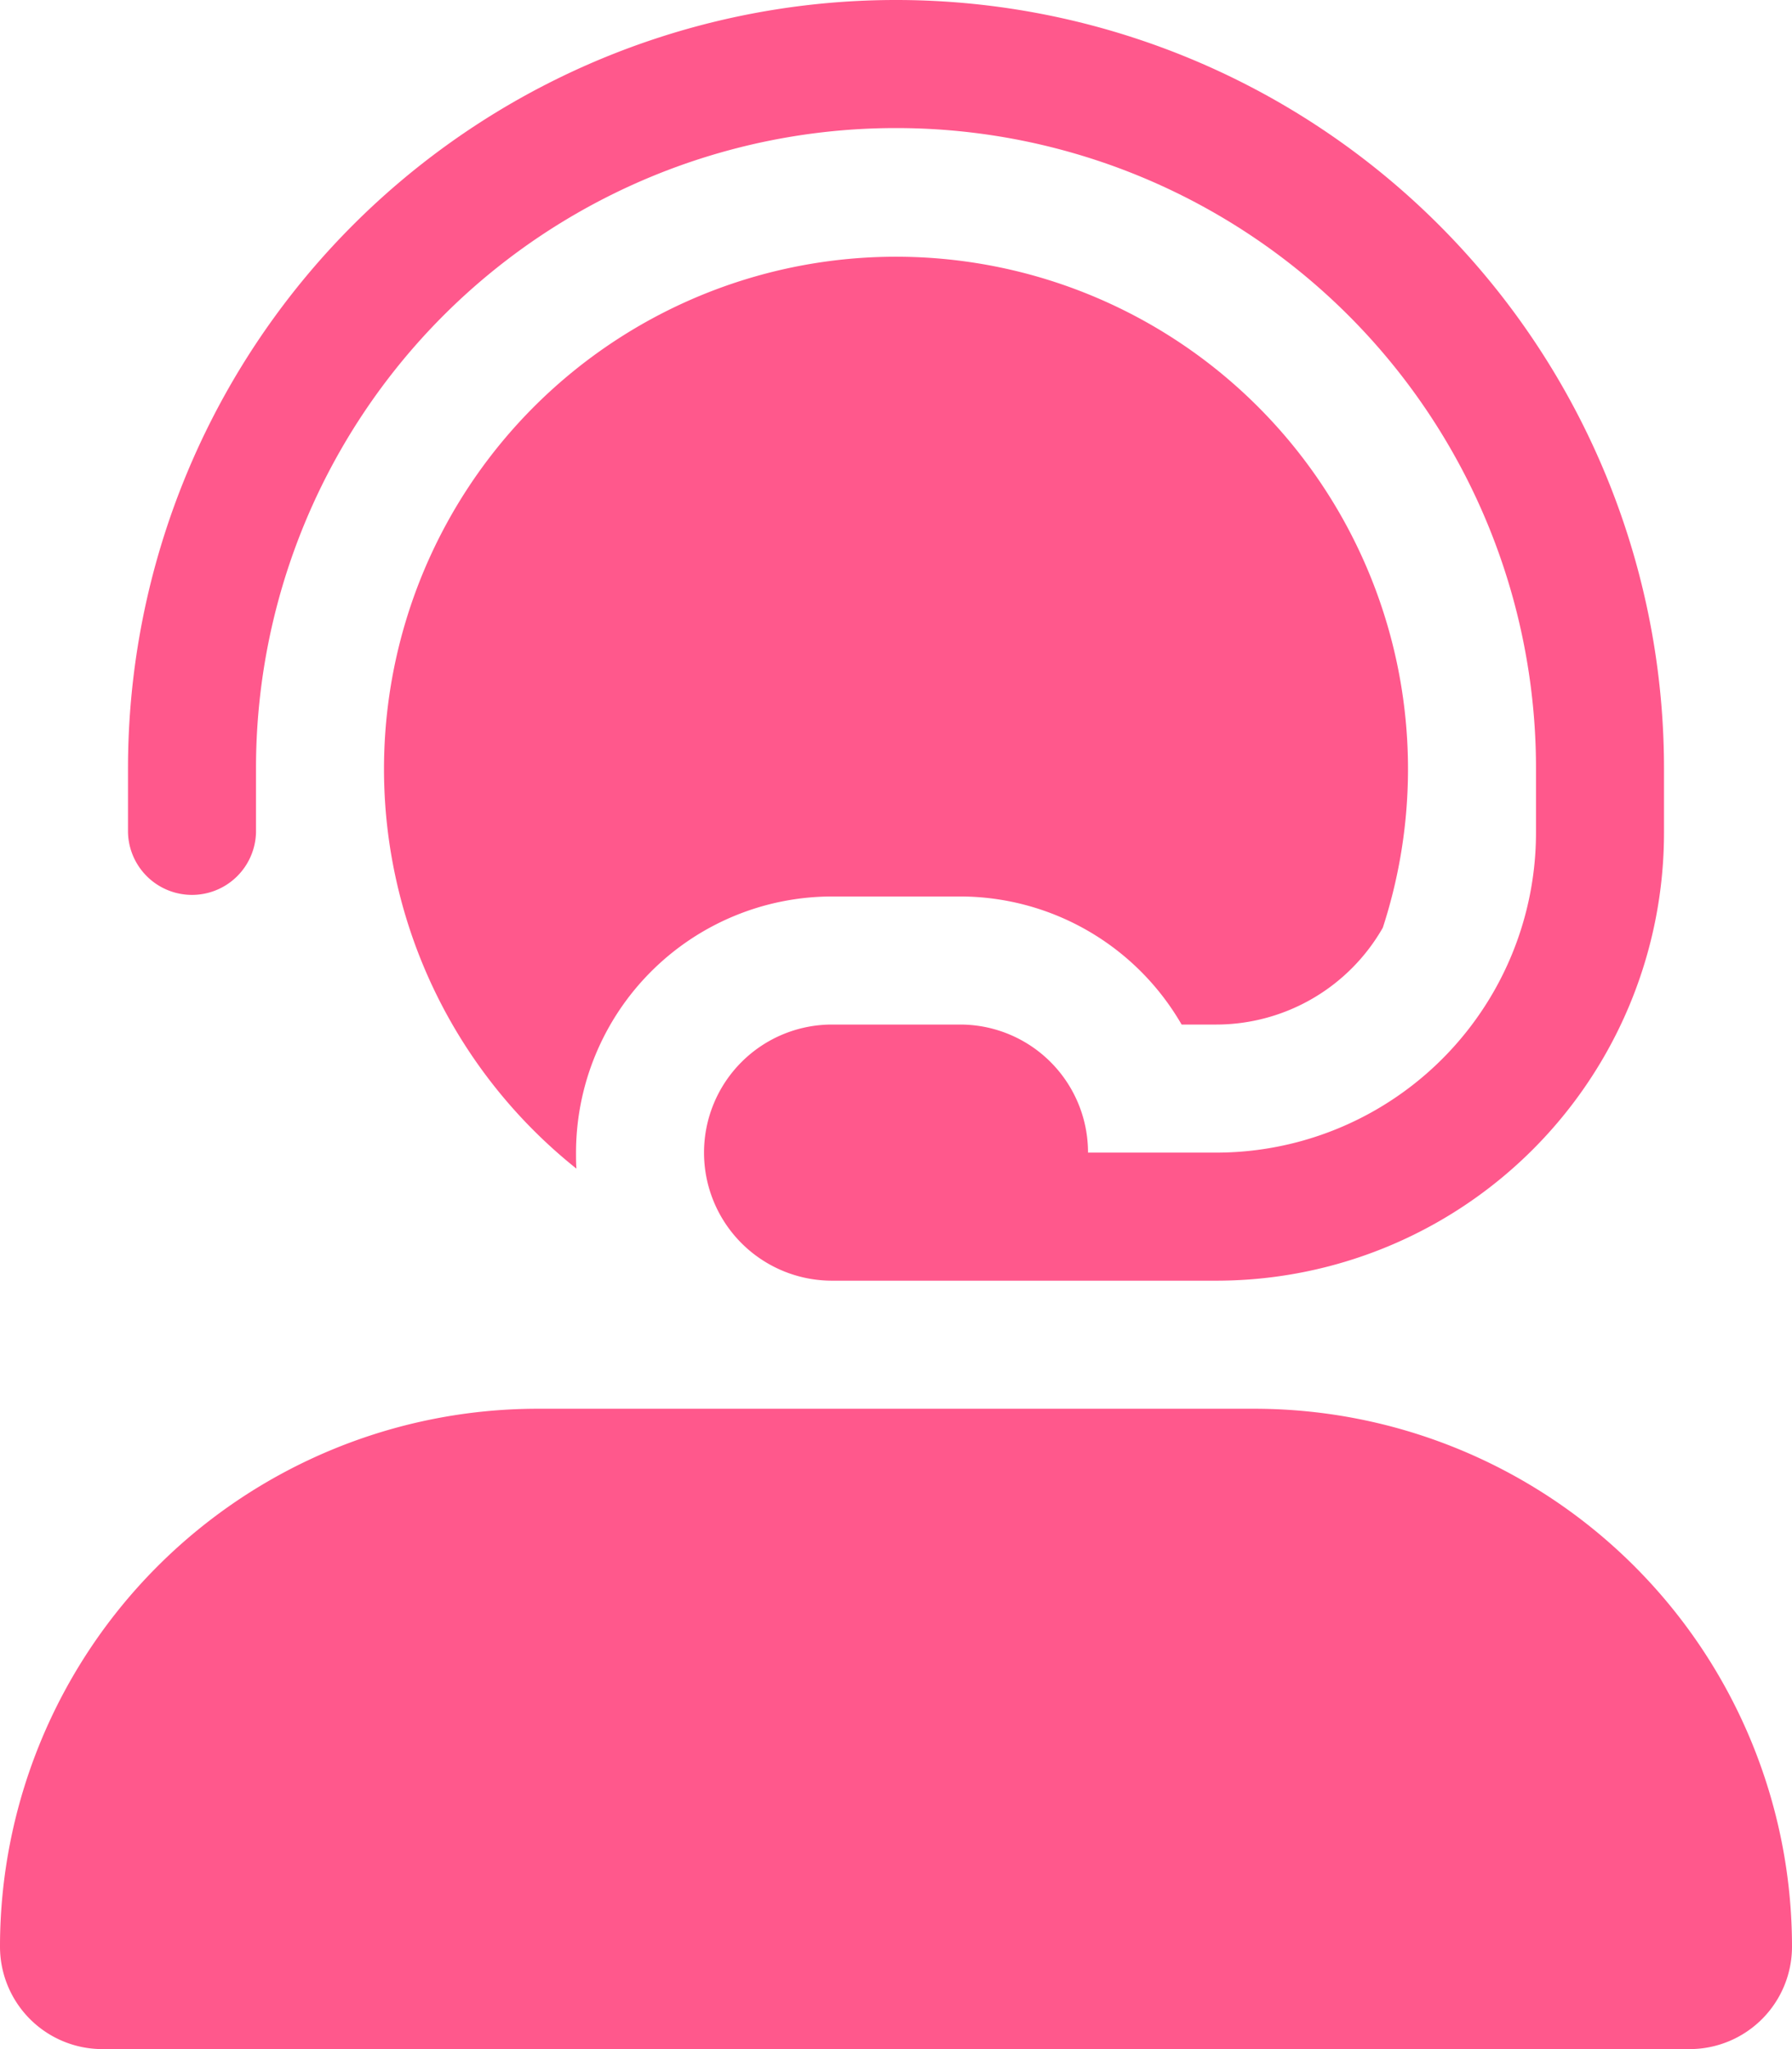
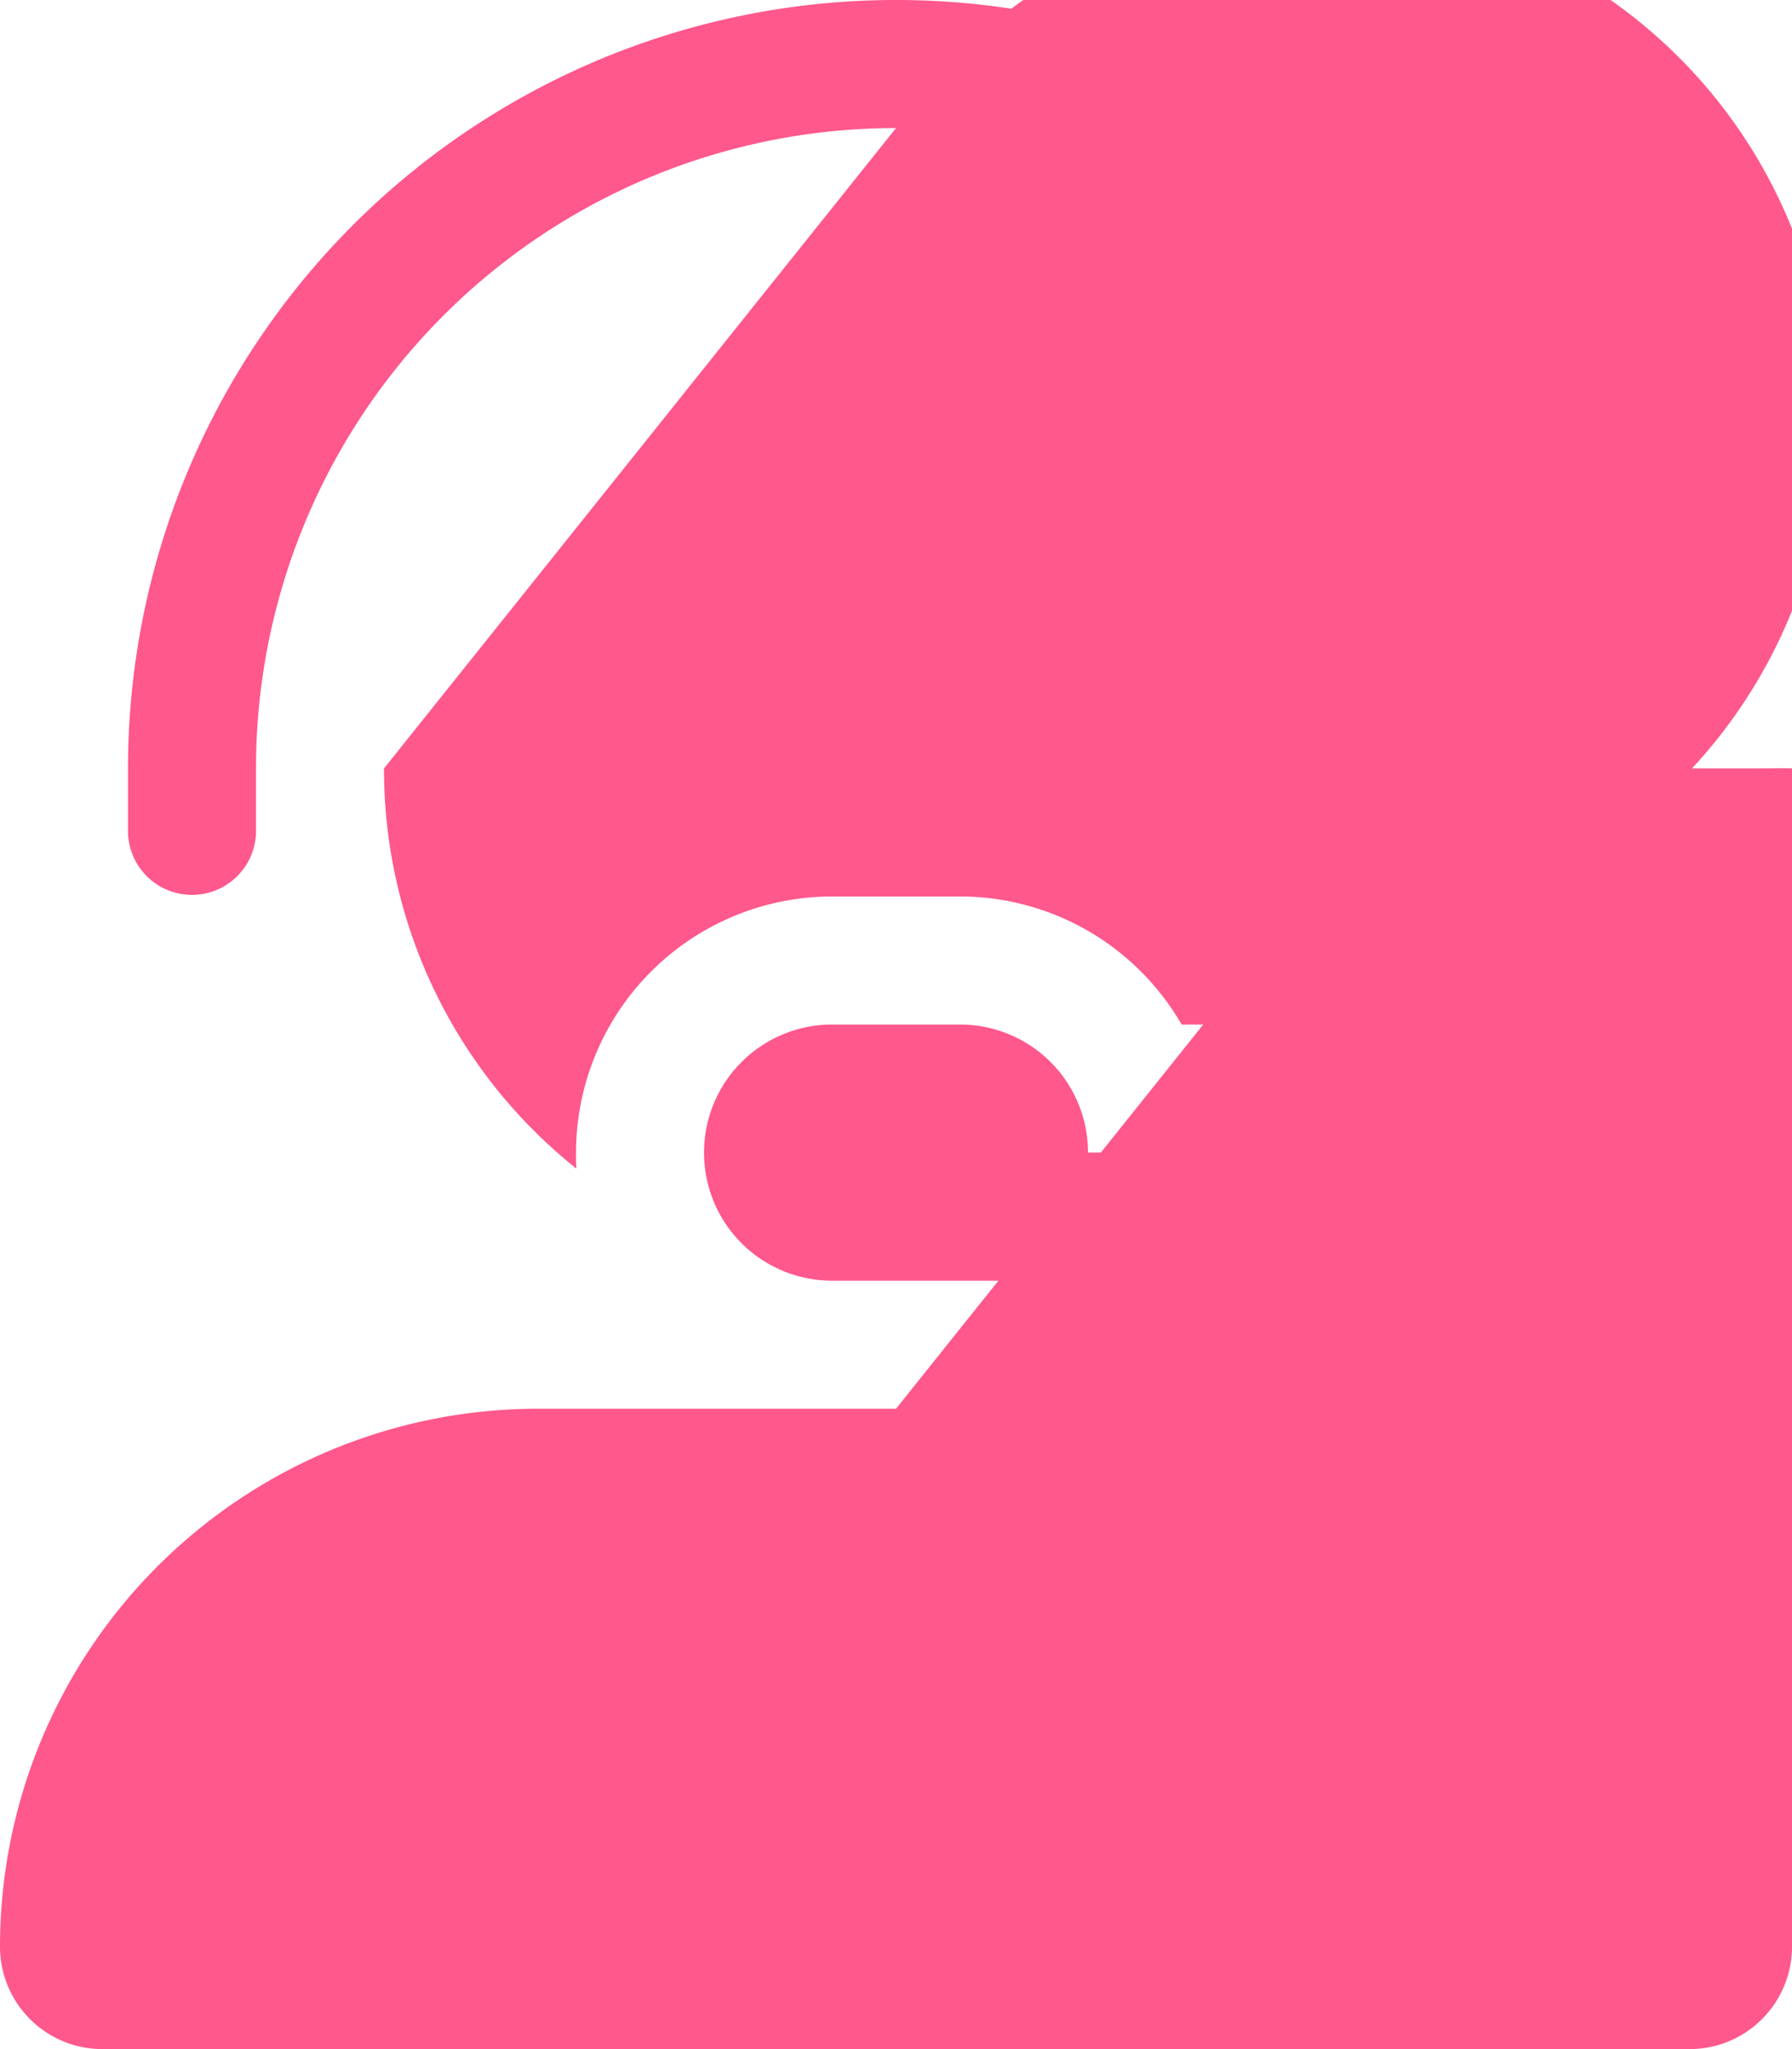
<svg xmlns="http://www.w3.org/2000/svg" width="43.75" height="50" viewBox="0 0 43.75 50">
-   <path id="user-headset" d="M21.875,3.125A15.621,15.621,0,0,0,6.25,18.75v1.563a1.563,1.563,0,0,1-3.125,0V18.75a18.75,18.75,0,0,1,37.5,0v1.563A10.932,10.932,0,0,1,29.688,31.25H20.313a3.125,3.125,0,0,1,0-6.25h3.125a3.122,3.122,0,0,1,3.125,3.125h3.125A7.81,7.81,0,0,0,37.5,20.313V18.75A15.621,15.621,0,0,0,21.875,3.125ZM9.375,18.75A12.5,12.5,0,1,1,33.76,22.637,4.688,4.688,0,0,1,29.688,25h-.84a6.25,6.25,0,0,0-5.41-3.125H20.313a6.256,6.256,0,0,0-6.25,6.25c0,.137,0,.264.01.391A12.469,12.469,0,0,1,9.375,18.75Zm12.5,15.625h8.75A13.128,13.128,0,0,1,43.75,47.5a2.5,2.5,0,0,1-2.5,2.5H2.5A2.5,2.5,0,0,1,0,47.5,13.128,13.128,0,0,1,13.125,34.375h8.75Z" fill="#ff588c" />
+   <path id="user-headset" d="M21.875,3.125A15.621,15.621,0,0,0,6.25,18.75v1.563a1.563,1.563,0,0,1-3.125,0V18.75a18.75,18.75,0,0,1,37.5,0v1.563A10.932,10.932,0,0,1,29.688,31.25H20.313a3.125,3.125,0,0,1,0-6.25h3.125a3.122,3.122,0,0,1,3.125,3.125h3.125A7.81,7.81,0,0,0,37.5,20.313V18.75A15.621,15.621,0,0,0,21.875,3.125ZA12.5,12.5,0,1,1,33.76,22.637,4.688,4.688,0,0,1,29.688,25h-.84a6.25,6.25,0,0,0-5.41-3.125H20.313a6.256,6.256,0,0,0-6.25,6.25c0,.137,0,.264.01.391A12.469,12.469,0,0,1,9.375,18.75Zm12.5,15.625h8.75A13.128,13.128,0,0,1,43.75,47.5a2.5,2.5,0,0,1-2.5,2.5H2.5A2.5,2.5,0,0,1,0,47.5,13.128,13.128,0,0,1,13.125,34.375h8.75Z" fill="#ff588c" />
</svg>